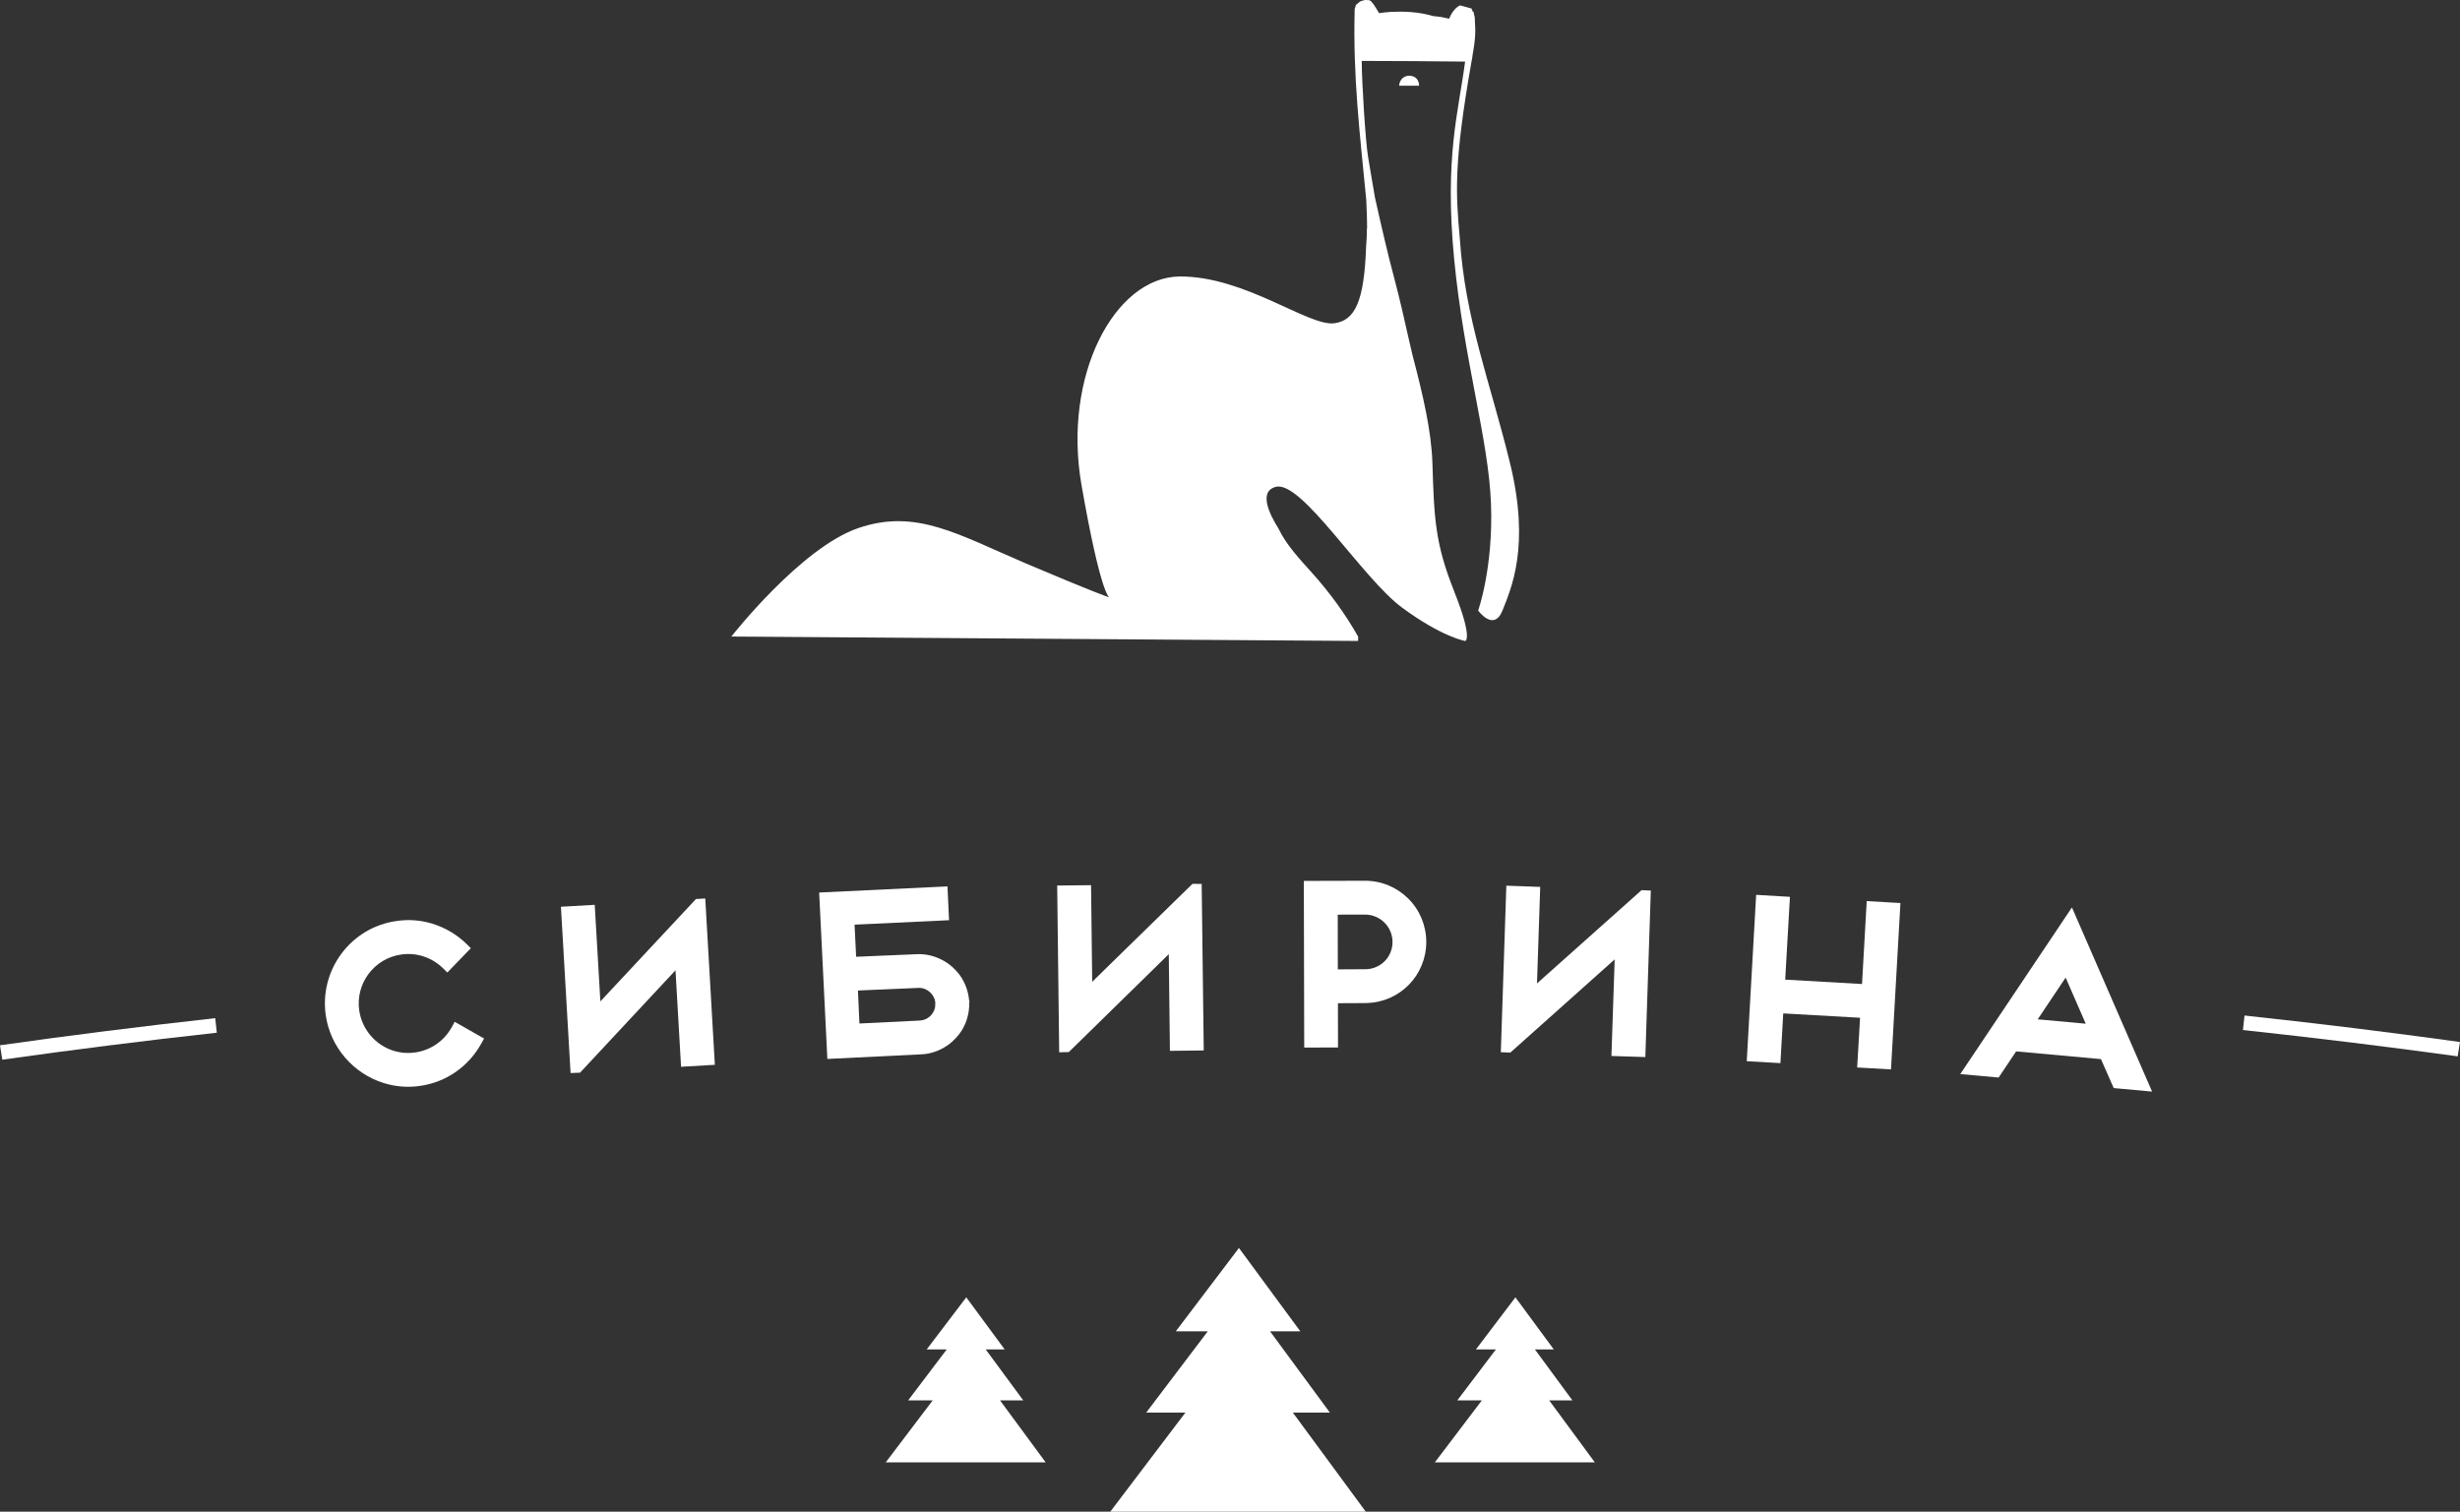
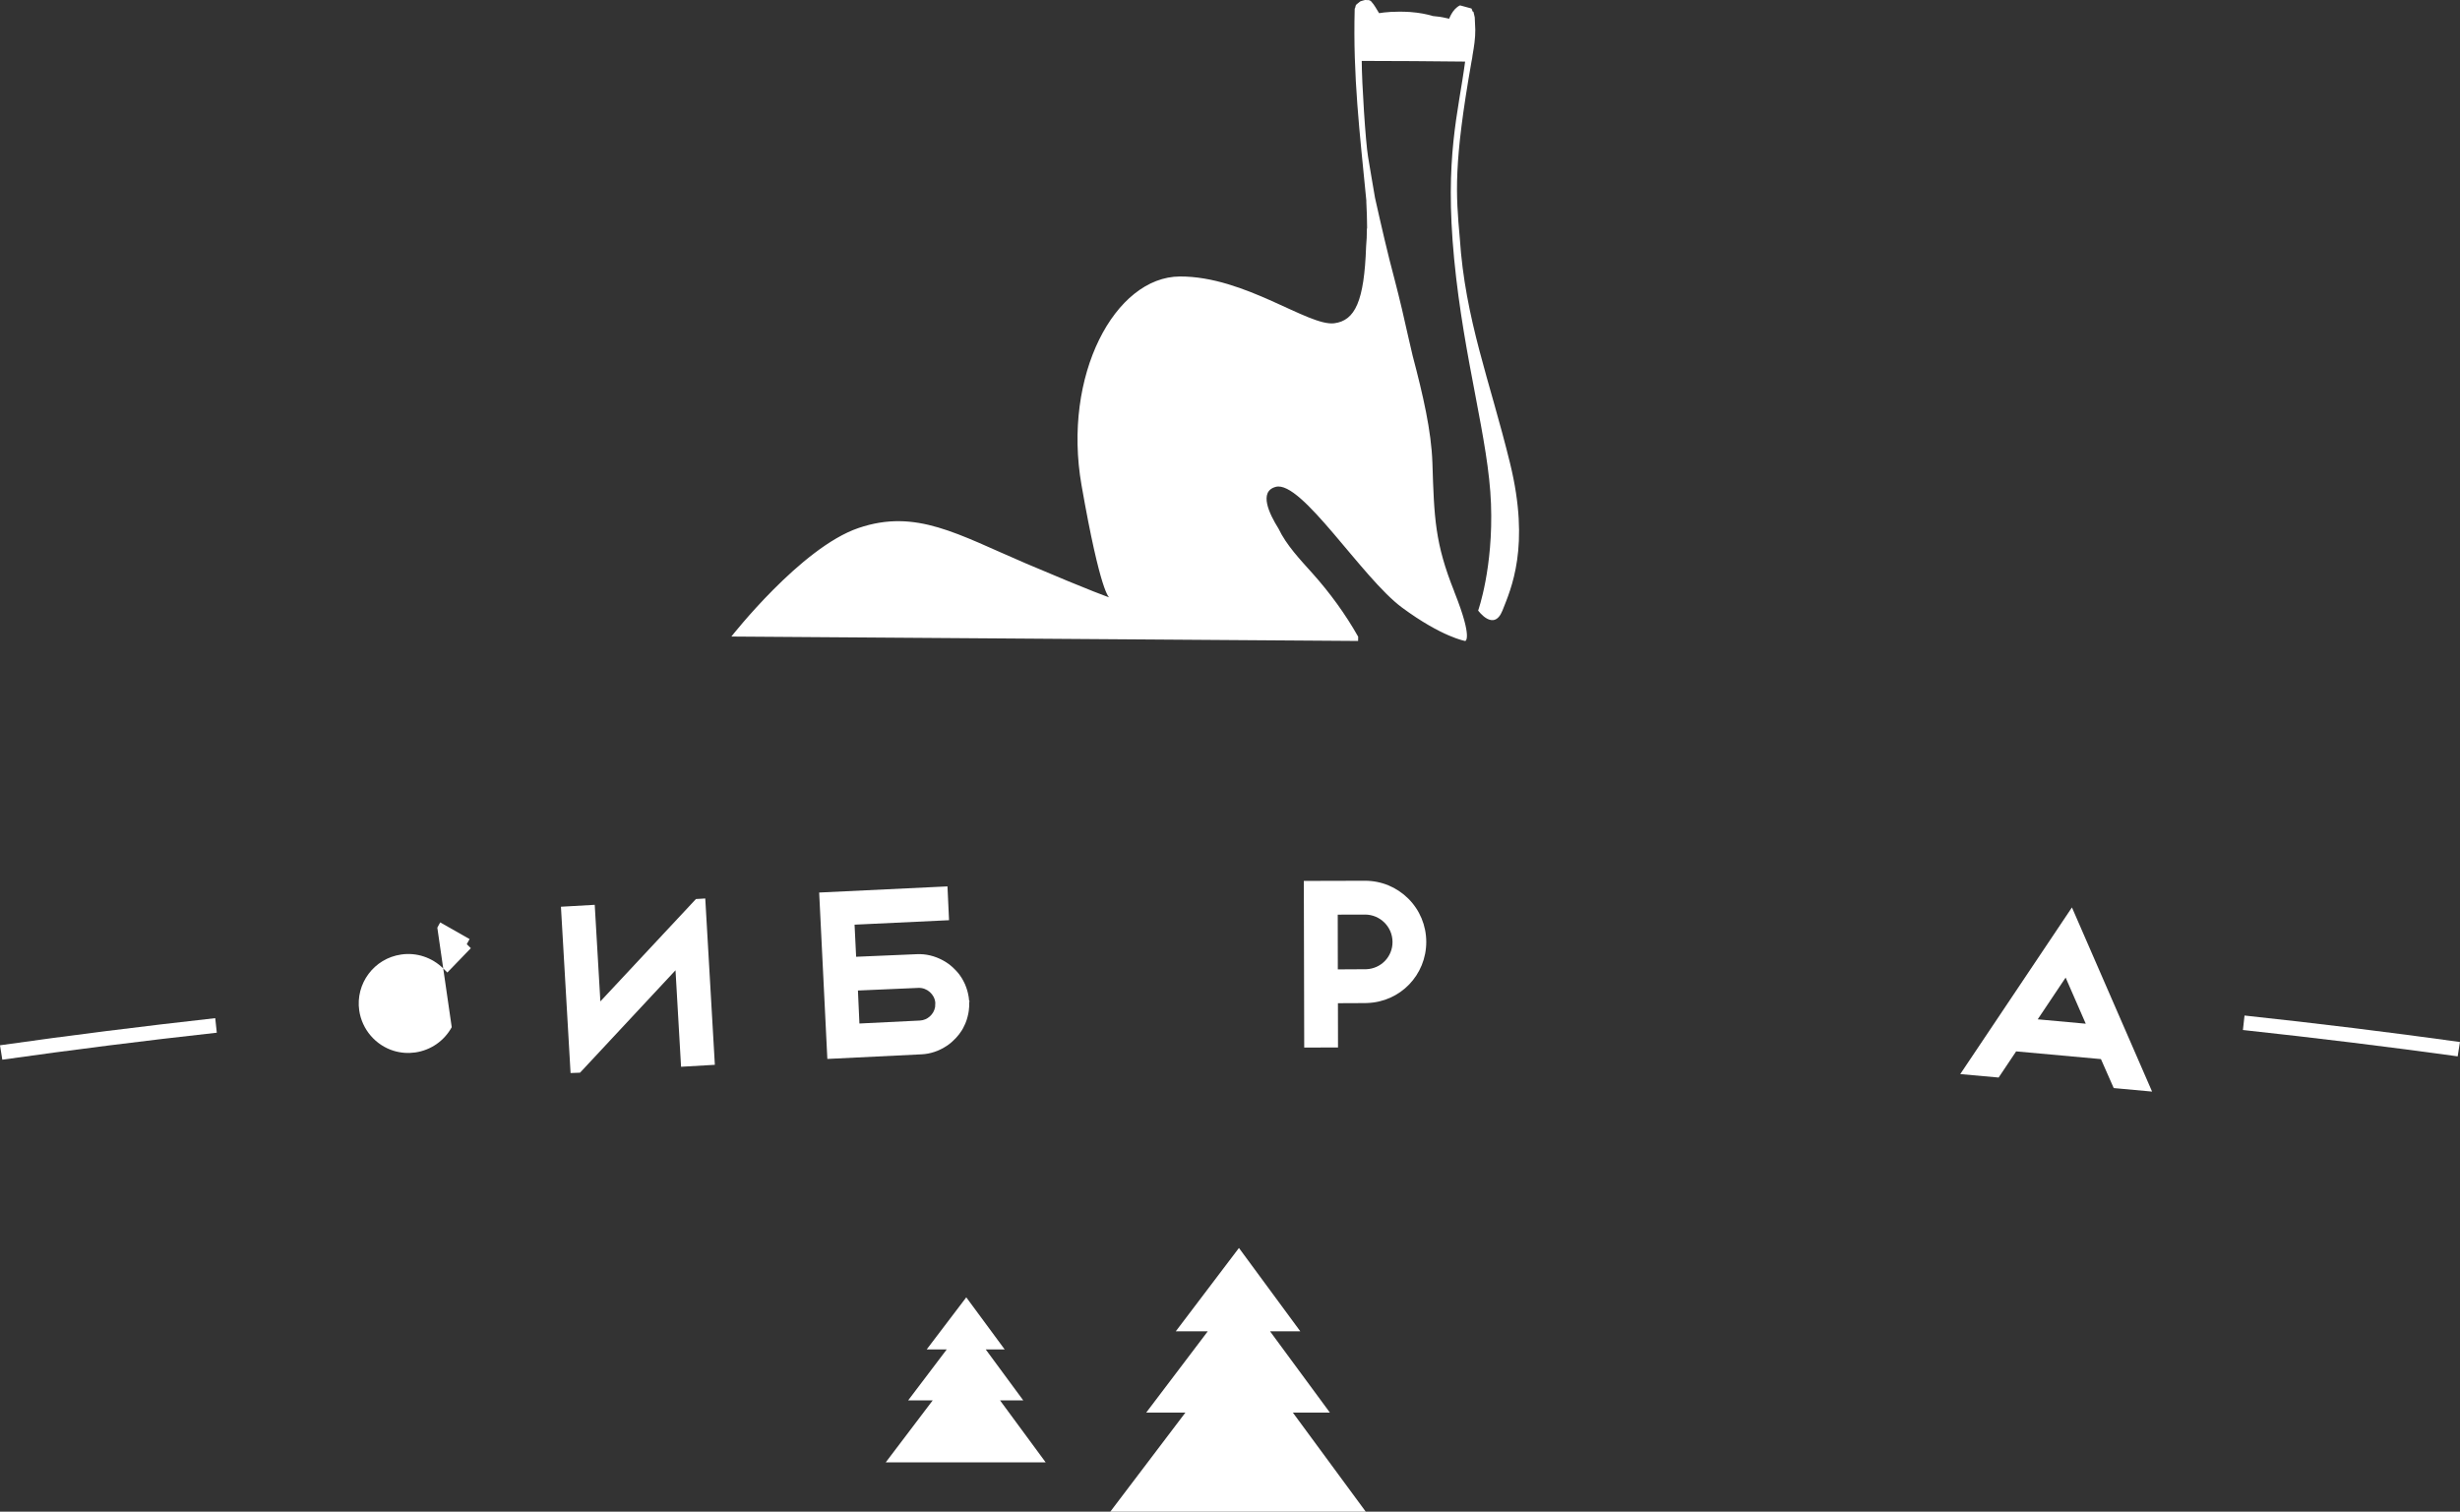
<svg xmlns="http://www.w3.org/2000/svg" xml:space="preserve" width="149.091mm" height="91.642mm" style="shape-rendering:geometricPrecision; text-rendering:geometricPrecision; image-rendering:optimizeQuality; fill-rule:evenodd; clip-rule:evenodd" viewBox="0 0 628.27 386.18">
  <rect x="0" y="0" width="628.27" height="386.18" fill="#333333" stroke="none" />
  <defs>
    <style type="text/css">  .fil1 {fill:white} .fil0 {fill:white;fill-rule:nonzero}  </style>
  </defs>
  <g id="Слой_x0020_1">
    <g id="_2637979168160">
      <path class="fil0" d="M-0 267.03l0.59 3.68c17.8,-2.51 36.06,-4.83 54.78,-6.89l-0.4 -3.72c-18.7,2.09 -37.03,4.38 -54.96,6.93z" />
      <path class="fil0" d="M573.24 259.43l-0.41 3.7c18.73,2.03 37.03,4.27 54.85,6.73l0.58 -3.67c-17.95,-2.49 -36.3,-4.75 -55.02,-6.76z" />
      <polygon class="fil0" points="339.65,360.87 324.36,340.1 332.09,340.1 316.42,318.81 300.29,340.1 308.46,340.1 292.73,360.87 302.74,360.87 283.56,386.18 348.81,386.18 330.19,360.87 " />
-       <polygon class="fil0" points="401.58,357.74 392.01,344.73 396.83,344.73 387.03,331.42 376.94,344.73 382.04,344.73 372.19,357.74 378.46,357.74 366.45,373.58 407.31,373.58 395.65,357.74 " />
      <polygon class="fil0" points="261.33,357.74 251.75,344.73 256.59,344.73 246.78,331.42 236.67,344.73 241.79,344.73 231.94,357.74 238.21,357.74 226.21,373.58 267.06,373.58 255.4,357.74 " />
      <path class="fil0" d="M371.4 151.08c-4.9,-12.25 -5.13,-18.68 -5.57,-32.82 -0.26,-8.13 -2.41,-17.38 -5.05,-27.39 -0.37,-1.57 -0.75,-3.15 -1.09,-4.7 -1.07,-4.88 -2.21,-9.73 -3.46,-14.54 -1.89,-7.07 -3.46,-13.96 -5.06,-21.1 -0.63,-3.52 -1.16,-6.93 -1.77,-10.44 -0.64,-3.75 -1.61,-18.97 -1.62,-24.53 9.27,0 17.14,0.08 26.4,0.17 -1.7,12.96 -5.3,24.41 -2.8,50.43 2.51,26.03 8.82,46.15 9.41,62.54 0.61,16.39 -3.28,27.27 -3.28,27.27 0,0 3.99,5.52 6.21,0 2.18,-5.54 7.15,-16.33 1.94,-37.61 -5.21,-21.28 -11.46,-36.67 -12.84,-57.51 -1.01,-11.35 -1.61,-18.97 2.99,-45.12 0.14,-0.59 0.22,-1.16 0.28,-1.69 0.38,-2.15 0.71,-4.29 0.69,-6.44 -0.03,-1.06 -0.09,-2.14 -0.14,-3.18 -0.12,-0.47 -0.23,-0.94 -0.33,-1.41 -0.09,-0.03 -0.16,-0.06 -0.23,-0.1 -0.06,-0.28 -0.17,-0.52 -0.28,-0.74 -0.97,-0.28 -1.94,-0.55 -2.91,-0.8 -0.96,0.42 -1.73,1.36 -2.2,2.19 -0.24,0.42 -0.43,0.83 -0.6,1.23 0,0 -0.02,-0.02 -0.05,-0.02 -0.14,-0.04 -0.28,-0.06 -0.42,-0.1 0,-0.01 0,-0.01 0,-0.01 -0.05,-0.01 -0.1,-0.01 -0.16,-0.02 -1.18,-0.29 -2.35,-0.46 -3.53,-0.55 -1.45,-0.45 -3.38,-0.85 -5.83,-1.03 -3.86,-0.23 -6.52,0.07 -7.89,0.3 -0.66,-1.01 -1.17,-2.11 -2.01,-2.98 0,-0.02 -0.02,-0.03 -0.05,-0.04l-0.02 -0.09c0,0 -0.07,-0.01 -0.14,-0.05 -0.27,-0.17 -0.59,-0.23 -0.86,-0.17 -0.15,-0.04 -0.32,-0.04 -0.49,-0.04 -0.42,0.11 -0.84,0.22 -1.23,0.36 -0.33,0.25 -0.66,0.5 -0.96,0.76 -0.06,0.12 -0.15,0.24 -0.24,0.35 -0.02,0.11 -0.01,0.22 -0.05,0.35 -0.05,0.15 -0.13,0.28 -0.18,0.43 -0.46,17.33 1.26,31.4 2.97,48.98 0,0.13 0,0.27 0,0.41 0.11,2.18 0.19,4.35 0.2,6.54 0,0.15 -0.03,0.27 -0.06,0.38 0,1.48 -0.06,2.96 -0.2,4.46 -0.47,13.88 -2.8,18.89 -8.13,19.57 -6.61,0.84 -22.77,-12.02 -39.42,-11.95 -16.62,0.07 -30.03,25.26 -25.13,53.3 4.91,28.05 7.09,28.68 7.09,28.68 0,0 -3.65,-1.17 -21.19,-8.63 -17.52,-7.48 -28.16,-14.11 -42.87,-9.09 -14.7,5 -32.45,27.72 -32.45,27.72l160.06 1.13c0,0 0.02,-0.4 0.02,-1.09 -3.29,-5.82 -7.28,-11.27 -11.59,-16.09 -3.27,-3.66 -6.71,-7.24 -8.78,-11.56 -2.3,-3.66 -5.13,-9.46 -0.67,-10.63 6.59,-1.73 21.99,23.26 32.24,30.84 10.25,7.57 16.15,8.54 16.15,8.54 0,0 2,-0.47 -2.67,-12.24 -0.07,-0.14 -0.12,-0.28 -0.18,-0.45z" />
-       <path class="fil0" d="M115.37 262.41c-1.94,3.51 -5.32,5.86 -9.29,6.45 -1.85,0.27 -3.71,0.13 -5.51,-0.41 -4.65,-1.42 -8.11,-5.46 -8.82,-10.27 -1.01,-6.92 3.8,-13.34 10.69,-14.33 3.93,-0.59 7.92,0.75 10.74,3.54l1.07 1.05 6 -6.21 -1.04 -1.03c-2.46,-2.42 -5.49,-4.21 -8.75,-5.22 -3,-0.93 -6.12,-1.16 -9.24,-0.69 -5.62,0.8 -10.6,3.76 -14.01,8.32 -3.39,4.57 -4.82,10.18 -4.01,15.79 1.18,8.1 7.02,14.89 14.87,17.3 3.03,0.93 6.14,1.17 9.26,0.7 6.63,-0.96 12.3,-4.9 15.58,-10.8l0.72 -1.3 -7.51 -4.26 -0.73 1.35z" />
+       <path class="fil0" d="M115.37 262.41c-1.94,3.51 -5.32,5.86 -9.29,6.45 -1.85,0.27 -3.71,0.13 -5.51,-0.41 -4.65,-1.42 -8.11,-5.46 -8.82,-10.27 -1.01,-6.92 3.8,-13.34 10.69,-14.33 3.93,-0.59 7.92,0.75 10.74,3.54l1.07 1.05 6 -6.21 -1.04 -1.03l0.72 -1.3 -7.51 -4.26 -0.73 1.35z" />
      <path class="fil0" d="M348.61 225l-15.62 0.04 0.1 42.57 8.63 -0.02 -0.02 -11.31 6.98 -0.03c0.18,0 0.36,0 0.52,-0.02 8.46,-0.29 15.08,-7.18 15.06,-15.65 -0.02,-4.17 -1.65,-8.09 -4.6,-11.03 -2.97,-2.94 -6.89,-4.56 -11.07,-4.55zm0.31 22.6l0 0 -7.25 0.04 -0.02 -13.98 6.98 -0.02c3.85,0 7,3.13 7.01,6.98 0.02,3.78 -2.93,6.84 -6.71,6.98z" />
-       <polygon class="fil0" points="384.71,226.26 383.3,268.8 385.73,268.9 412.38,245.09 411.55,269.76 420.21,270.04 421.61,227.51 419.25,227.4 392.54,251.23 393.36,226.57 " />
-       <polygon class="fil0" points="304.55,225.79 278.94,250.81 278.65,226.13 270,226.22 270.51,268.82 272.96,268.77 298.5,243.75 298.79,268.45 307.43,268.35 306.9,225.81 " />
      <polygon class="fil0" points="177.74,229.67 153.33,255.82 151.89,231.15 143.26,231.64 145.72,274.12 148.14,274.03 172.52,247.87 173.94,272.52 182.57,272.02 180.12,229.53 " />
-       <polygon class="fil0" points="475.55,251.38 455.93,250.26 457.14,229.11 448.51,228.6 446.11,271.1 454.71,271.59 455.43,258.89 475.05,260 474.31,272.7 482.95,273.19 485.36,230.69 476.75,230.2 " />
      <path class="fil0" d="M529.17 231.8l-28.53 42.59 9.8 0.88 4.47 -6.68 21.66 1.97 3.26 7.4 9.8 0.9 -20.47 -47.05zm-8.75 28.6l0 0 7.13 -10.66 5.14 11.78 -12.27 -1.12z" />
      <path class="fil0" d="M241.98 226.44l-32.77 1.57 2.09 42.51 24.06 -1.18c2.27,-0.1 4.49,-0.87 6.46,-2.18 0.36,-0.23 0.73,-0.52 1.15,-0.87 0.13,-0.1 0.25,-0.22 0.33,-0.3 0.59,-0.53 1.11,-1.09 1.59,-1.7l0.14 -0.19c0.1,-0.13 0.21,-0.3 0.3,-0.43 0.23,-0.3 0.42,-0.62 0.6,-0.94 0.23,-0.42 0.43,-0.84 0.6,-1.23 0.11,-0.3 0.23,-0.59 0.33,-0.88 0.18,-0.55 0.34,-1.15 0.45,-1.73 0.05,-0.24 0.08,-0.45 0.11,-0.67 0.1,-0.78 0.14,-1.44 0.12,-2.09l0.06 -0.41 -0.1 -0.13c-0.04,-0.59 -0.13,-1.18 -0.28,-1.81 -0.04,-0.26 -0.13,-0.48 -0.18,-0.71 -0.17,-0.58 -0.37,-1.13 -0.61,-1.69 -0.14,-0.29 -0.27,-0.58 -0.39,-0.79 -0.22,-0.42 -0.46,-0.83 -0.74,-1.22 -0.2,-0.3 -0.4,-0.58 -0.65,-0.87 -0.19,-0.23 -0.37,-0.43 -0.54,-0.6 -0.54,-0.57 -1.08,-1.08 -1.74,-1.58l-0.31 -0.21c-0.44,-0.31 -0.87,-0.58 -1.26,-0.78 -2.08,-1.13 -4.37,-1.68 -6.62,-1.57l-15.53 0.66 -0.4 -8.2 24.13 -1.14 -0.4 -8.63zm-7.43 25.93l0 0c2.21,-0.1 4.16,1.68 4.32,3.79l-0.05 1.1c-0.33,1.87 -1.94,3.35 -3.88,3.45l-15.45 0.76 -0.38 -8.43 15.45 -0.67z" />
-       <path class="fil1" d="M357.34 21.89l5.09 0.01c0,-1.03 -0.55,-2.54 -2.49,-2.55 -1.94,-0.01 -2.6,1.67 -2.6,2.54z" />
    </g>
  </g>
</svg>